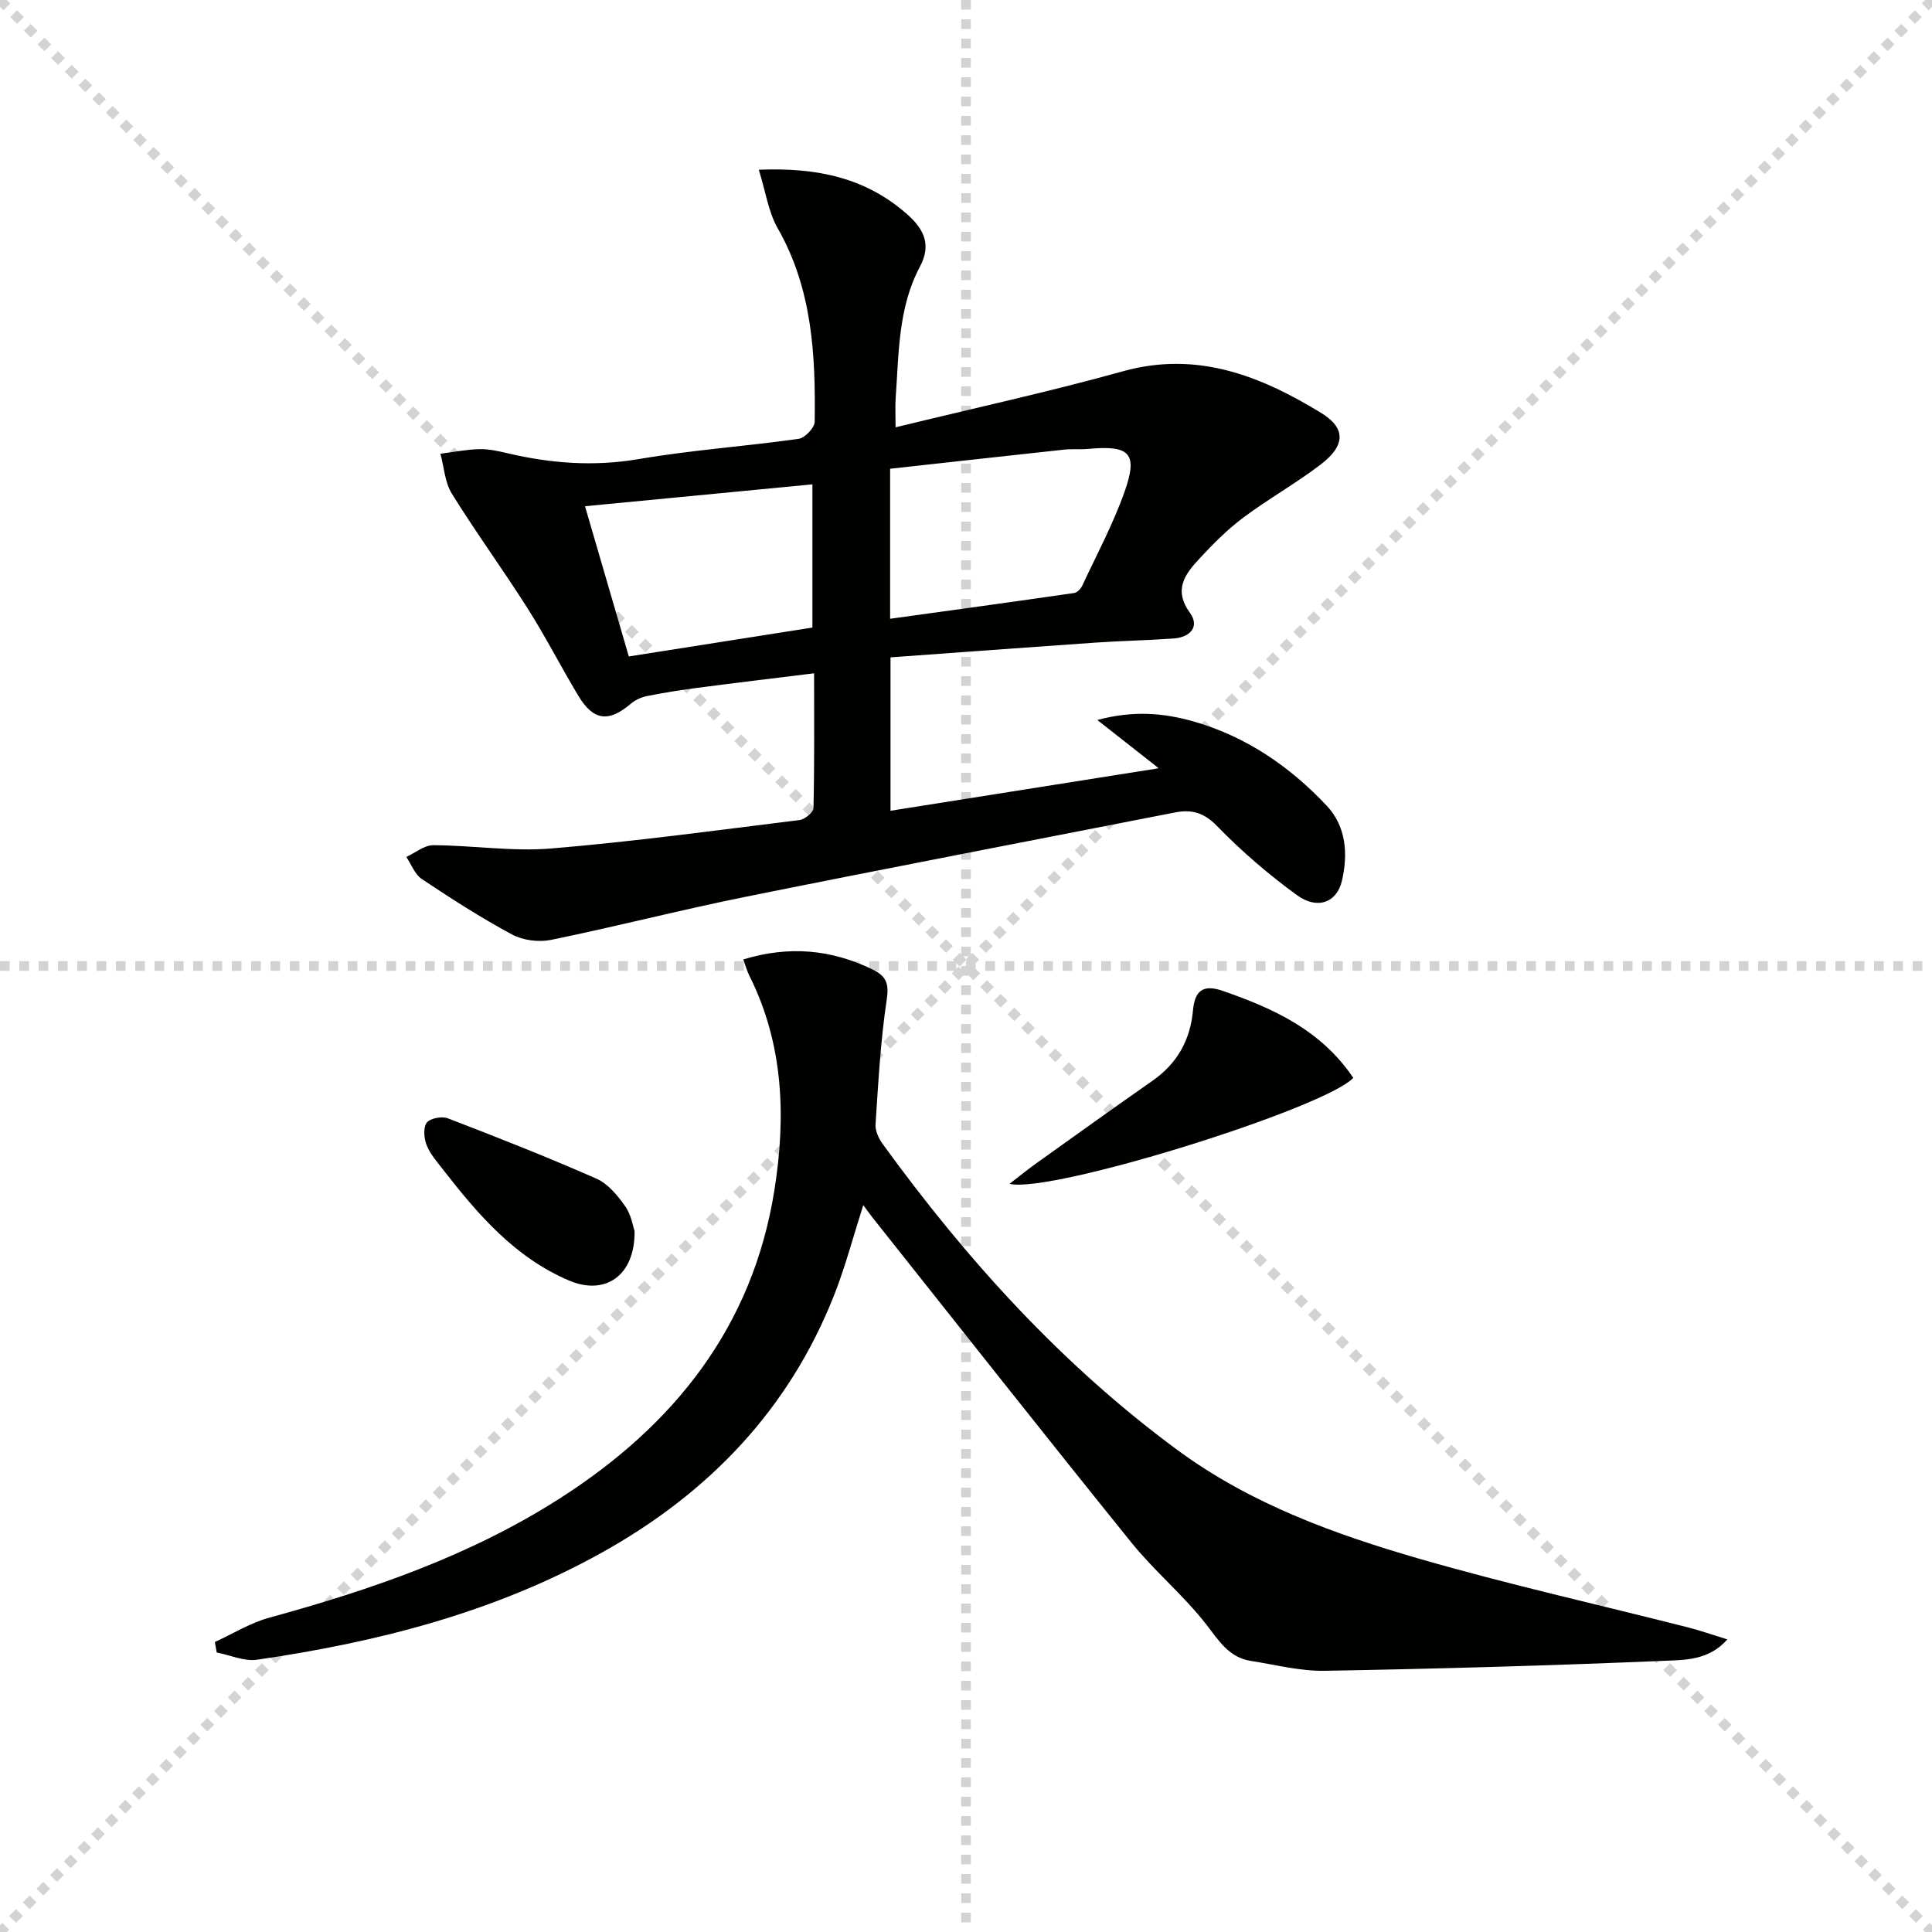
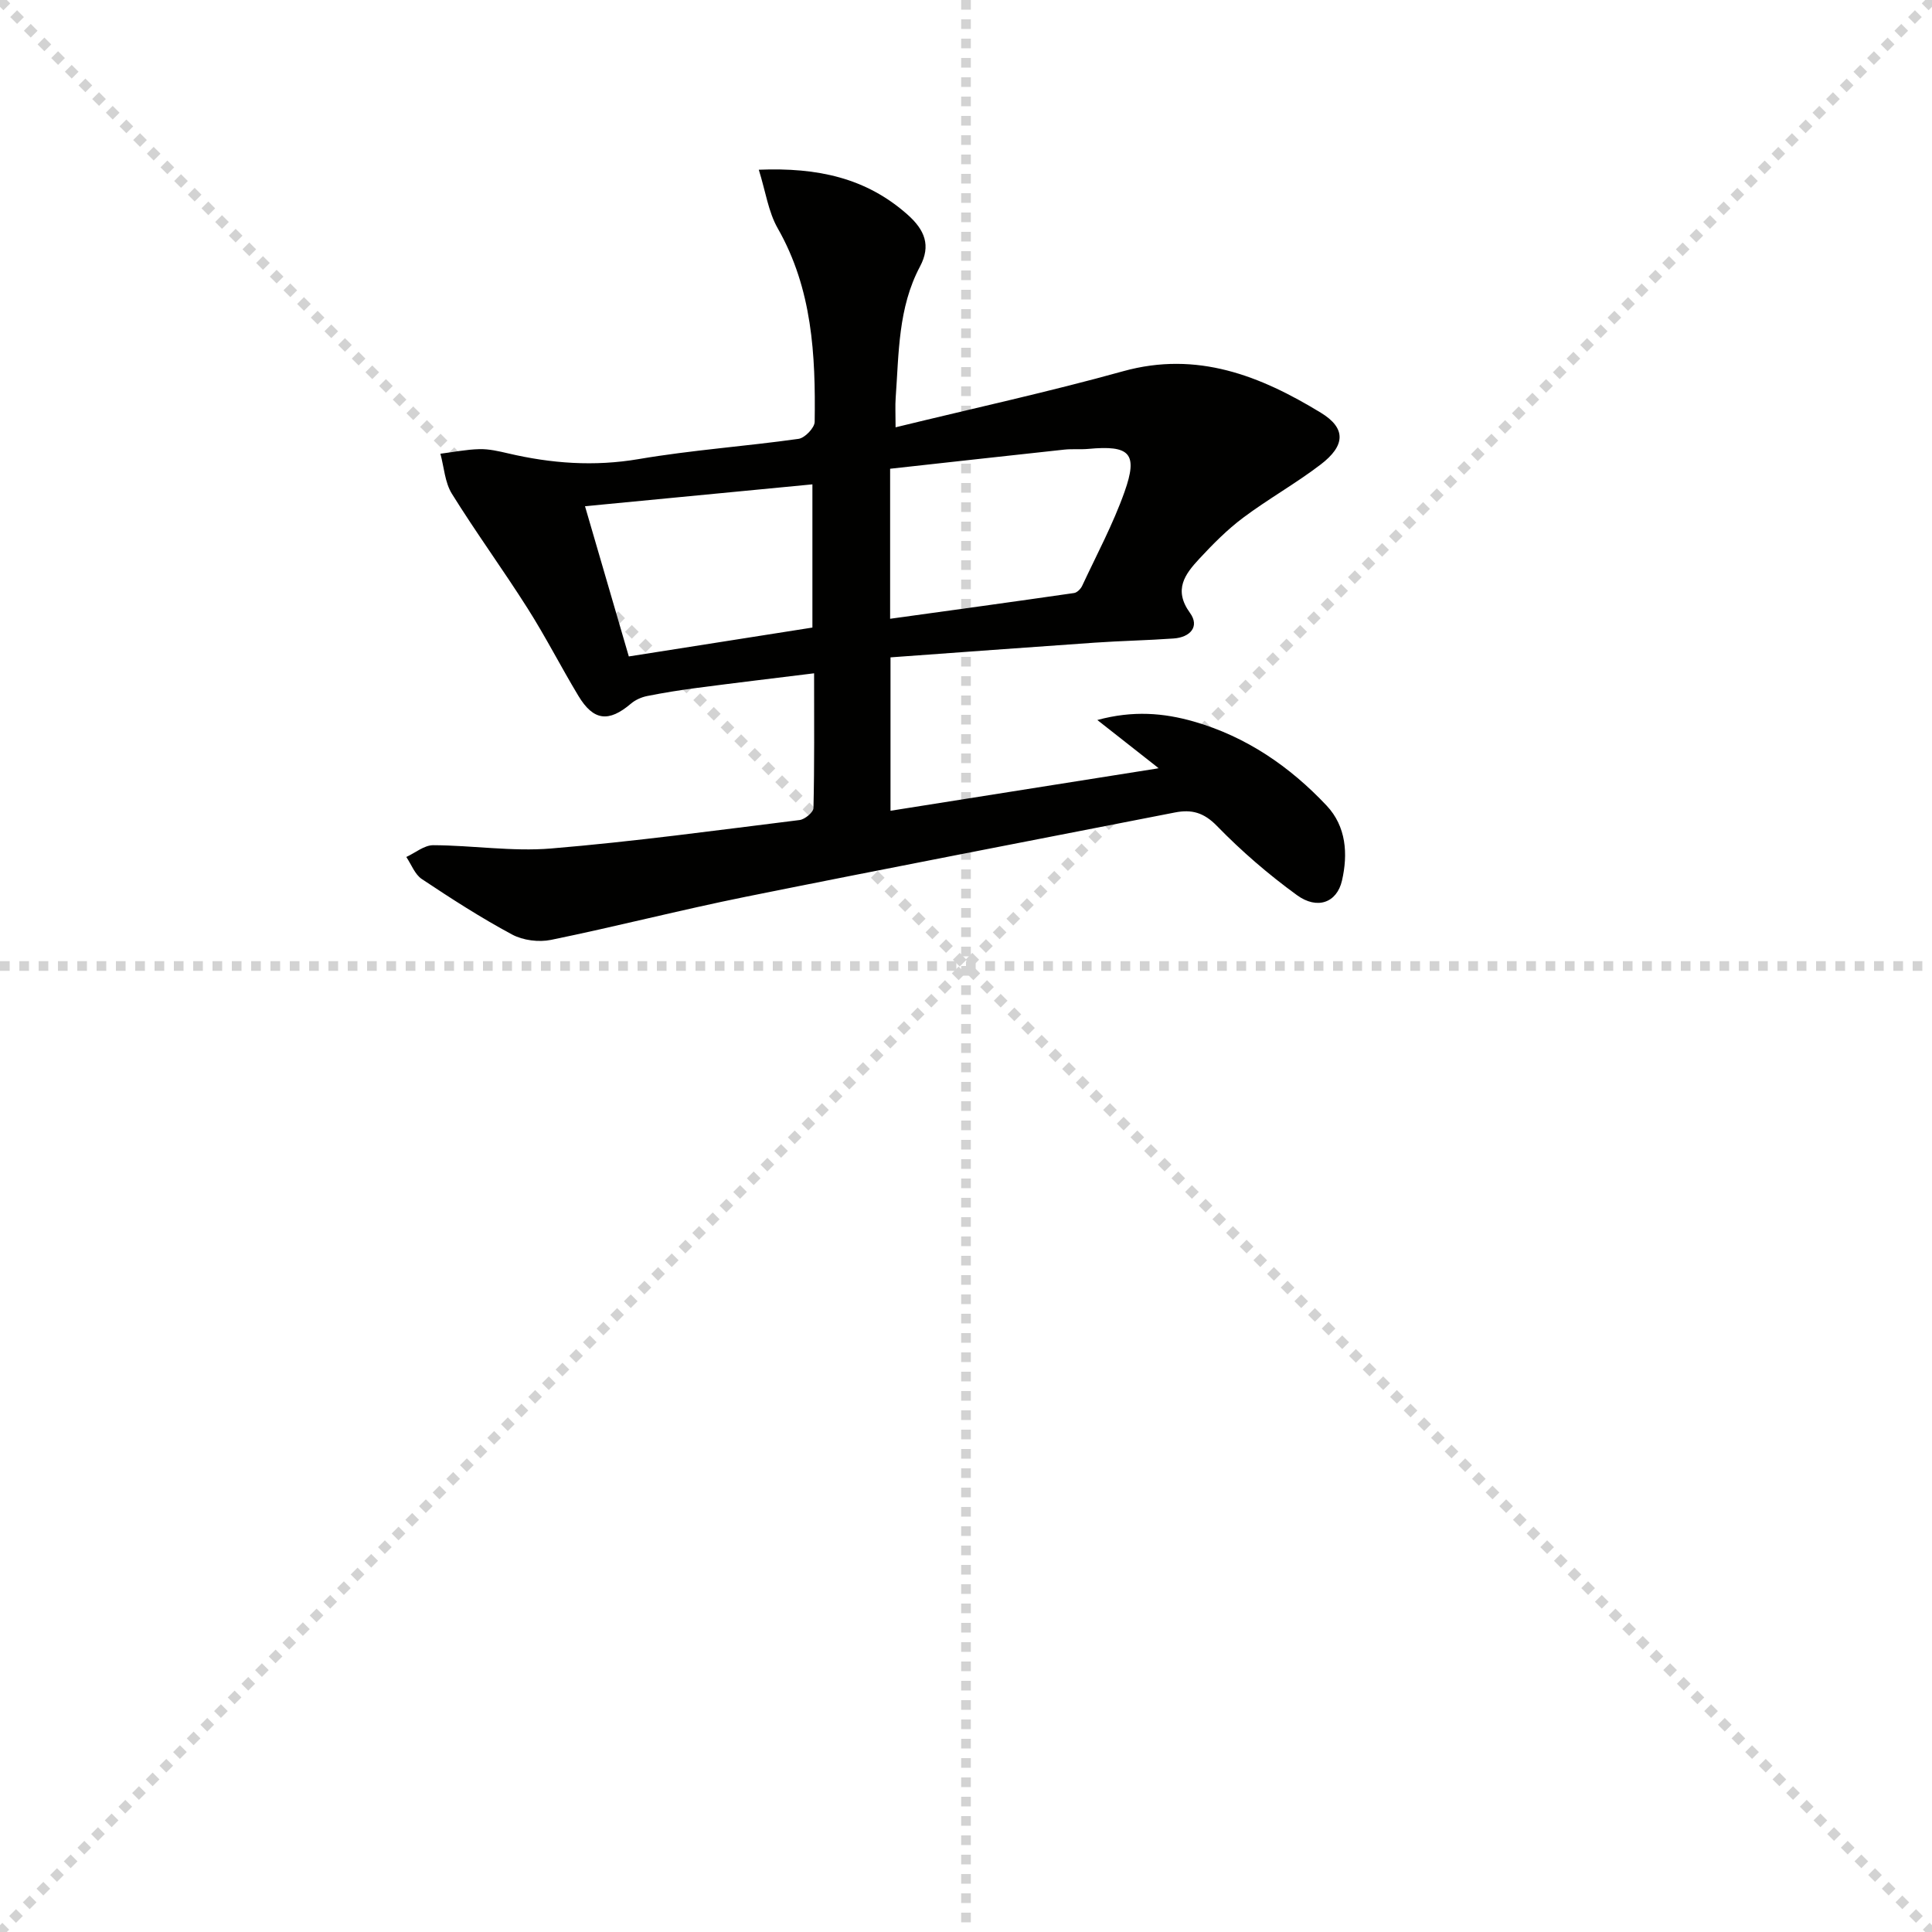
<svg xmlns="http://www.w3.org/2000/svg" enable-background="new 0 0 400 400" viewBox="0 0 400 400">
  <g stroke="lightgray" stroke-dasharray="1,1" stroke-width="1" transform="scale(2, 2)">
    <line x1="0" y1="0" x2="200" y2="200" />
    <line x1="200" y1="0" x2="0" y2="200" />
    <line x1="100" y1="0" x2="100" y2="200" />
    <line x1="0" y1="100" x2="200" y2="100" />
  </g>
  <g fill="#010100">
    <path d="m168.55 139.4c-8.51 1.05-16.38 1.99-24.23 3.02-3.45.45-6.9 1-10.31 1.68-1.2.24-2.47.8-3.39 1.59-4.59 3.9-7.75 3.56-10.87-1.62-3.6-5.98-6.78-12.23-10.52-18.12-5.07-8-10.67-15.67-15.67-23.72-1.46-2.35-1.62-5.5-2.38-8.29 2.7-.34 5.39-.89 8.09-.95 1.96-.05 3.96.42 5.9.87 8.95 2.1 17.84 2.76 27.06 1.19 10.95-1.87 22.09-2.64 33.1-4.19 1.3-.18 3.32-2.28 3.34-3.52.2-13.85-.49-27.52-7.65-40.07-1.95-3.42-2.51-7.63-3.92-12.13 12.22-.49 22.21 1.7 30.76 9.26 3.61 3.2 4.93 6.42 2.61 10.79-4.54 8.53-4.36 17.94-5.03 27.18-.12 1.6-.02 3.22-.02 6.1 16.3-3.98 31.82-7.36 47.11-11.61 15.34-4.26 28.45.97 40.95 8.6 5.3 3.23 5.03 6.84-.06 10.72-5.14 3.93-10.85 7.12-16.03 11-3.3 2.47-6.27 5.47-9.09 8.51-2.95 3.18-5.41 6.4-1.93 11.2 2.08 2.87 0 5.06-3.36 5.3-5.47.39-10.96.49-16.42.87-14.05.97-28.1 2.02-42.22 3.04v31.76c18.44-2.92 36.55-5.79 55.53-8.8-4.54-3.57-8.26-6.49-12.71-9.99 7.39-2.01 13.75-1.47 19.99.32 10.83 3.11 19.86 9.3 27.49 17.41 4.06 4.32 4.44 10.01 3.17 15.53-1.05 4.55-5.1 6.07-9.32 3-5.89-4.28-11.48-9.1-16.56-14.32-2.72-2.8-5.25-3.47-8.68-2.8-29.64 5.81-59.3 11.49-88.9 17.46-13.48 2.72-26.81 6.16-40.29 8.92-2.54.52-5.81.11-8.07-1.11-6.43-3.45-12.6-7.43-18.68-11.48-1.45-.96-2.17-3.02-3.22-4.57 1.86-.86 3.72-2.45 5.58-2.44 8.14.03 16.35 1.35 24.4.68 17.19-1.43 34.31-3.77 51.44-5.89 1.09-.13 2.86-1.6 2.88-2.48.21-8.96.13-17.92.13-27.9zm15.74-11.29c12.88-1.78 25.49-3.51 38.08-5.33.63-.09 1.38-.85 1.68-1.49 3.01-6.45 6.4-12.77 8.77-19.45 2.84-8.01 1.11-9.7-7.5-8.9-1.65.15-3.34-.03-4.99.15-11.99 1.29-23.97 2.63-36.04 3.96zm-54.1 7.8c13.16-2.07 25.67-4.04 38.01-5.98 0-10.25 0-19.8 0-29.65-15.68 1.51-30.93 2.98-47.08 4.53 3.14 10.78 6.07 20.83 9.07 31.1z" />
-     <path d="m153.89 198.64c9.49-2.89 18.25-2.08 26.82 2.11 2.83 1.39 3.37 2.94 2.87 6.27-1.28 8.51-1.74 17.16-2.31 25.76-.09 1.33.65 2.93 1.47 4.06 17.41 23.98 37.1 45.75 61.09 63.41 15.12 11.12 32.48 17.4 50.19 22.52 18.31 5.29 36.94 9.45 55.42 14.15 2.55.65 5.04 1.53 8.19 2.5-3.81 4.34-8.77 4.25-13.01 4.43-23.44.99-46.89 1.66-70.35 2.07-5.08.09-10.19-1.25-15.27-2.04-4.52-.7-6.6-4.12-9.22-7.51-4.67-6.03-10.69-11-15.49-16.94-17.97-22.26-35.68-44.74-53.48-67.14-.6-.76-1.17-1.55-2.08-2.78-2.08 6.51-3.69 12.67-6 18.55-9.35 23.76-25.98 41.05-48.09 53.37-22.26 12.4-46.47 18.58-71.44 22.2-2.65.38-5.55-.96-8.33-1.5-.13-.72-.26-1.45-.39-2.17 3.74-1.71 7.34-3.96 11.25-5.03 21.08-5.78 41.61-12.82 60.17-24.7 23.66-15.13 39.95-35.52 44.44-63.87 2.4-15.14 1.9-30.16-5.17-44.31-.51-.99-.8-2.09-1.28-3.41z" />
-     <path d="m280.18 223.16c-5.97 6.34-62.64 24.04-71.17 21.94 2.18-1.68 3.87-3.06 5.64-4.32 7.97-5.69 15.92-11.41 23.95-17.01 5.12-3.57 7.83-8.43 8.39-14.55.37-4.03 1.99-5.52 6.17-4.07 10.49 3.64 20.35 8.11 27.02 18.01z" />
-     <path d="m131.38 254.86c.13 9.26-6.08 13.43-13.52 10.28-11.29-4.78-18.96-13.76-26.24-23.13-1.22-1.57-2.6-3.14-3.3-4.94-.54-1.4-.73-3.61.03-4.63.69-.92 3.14-1.38 4.38-.9 10.33 3.97 20.64 8.03 30.76 12.49 2.38 1.05 4.38 3.48 5.95 5.71 1.26 1.78 1.62 4.22 1.94 5.12z" />
+     <path d="m131.38 254.86z" />
  </g>
</svg>